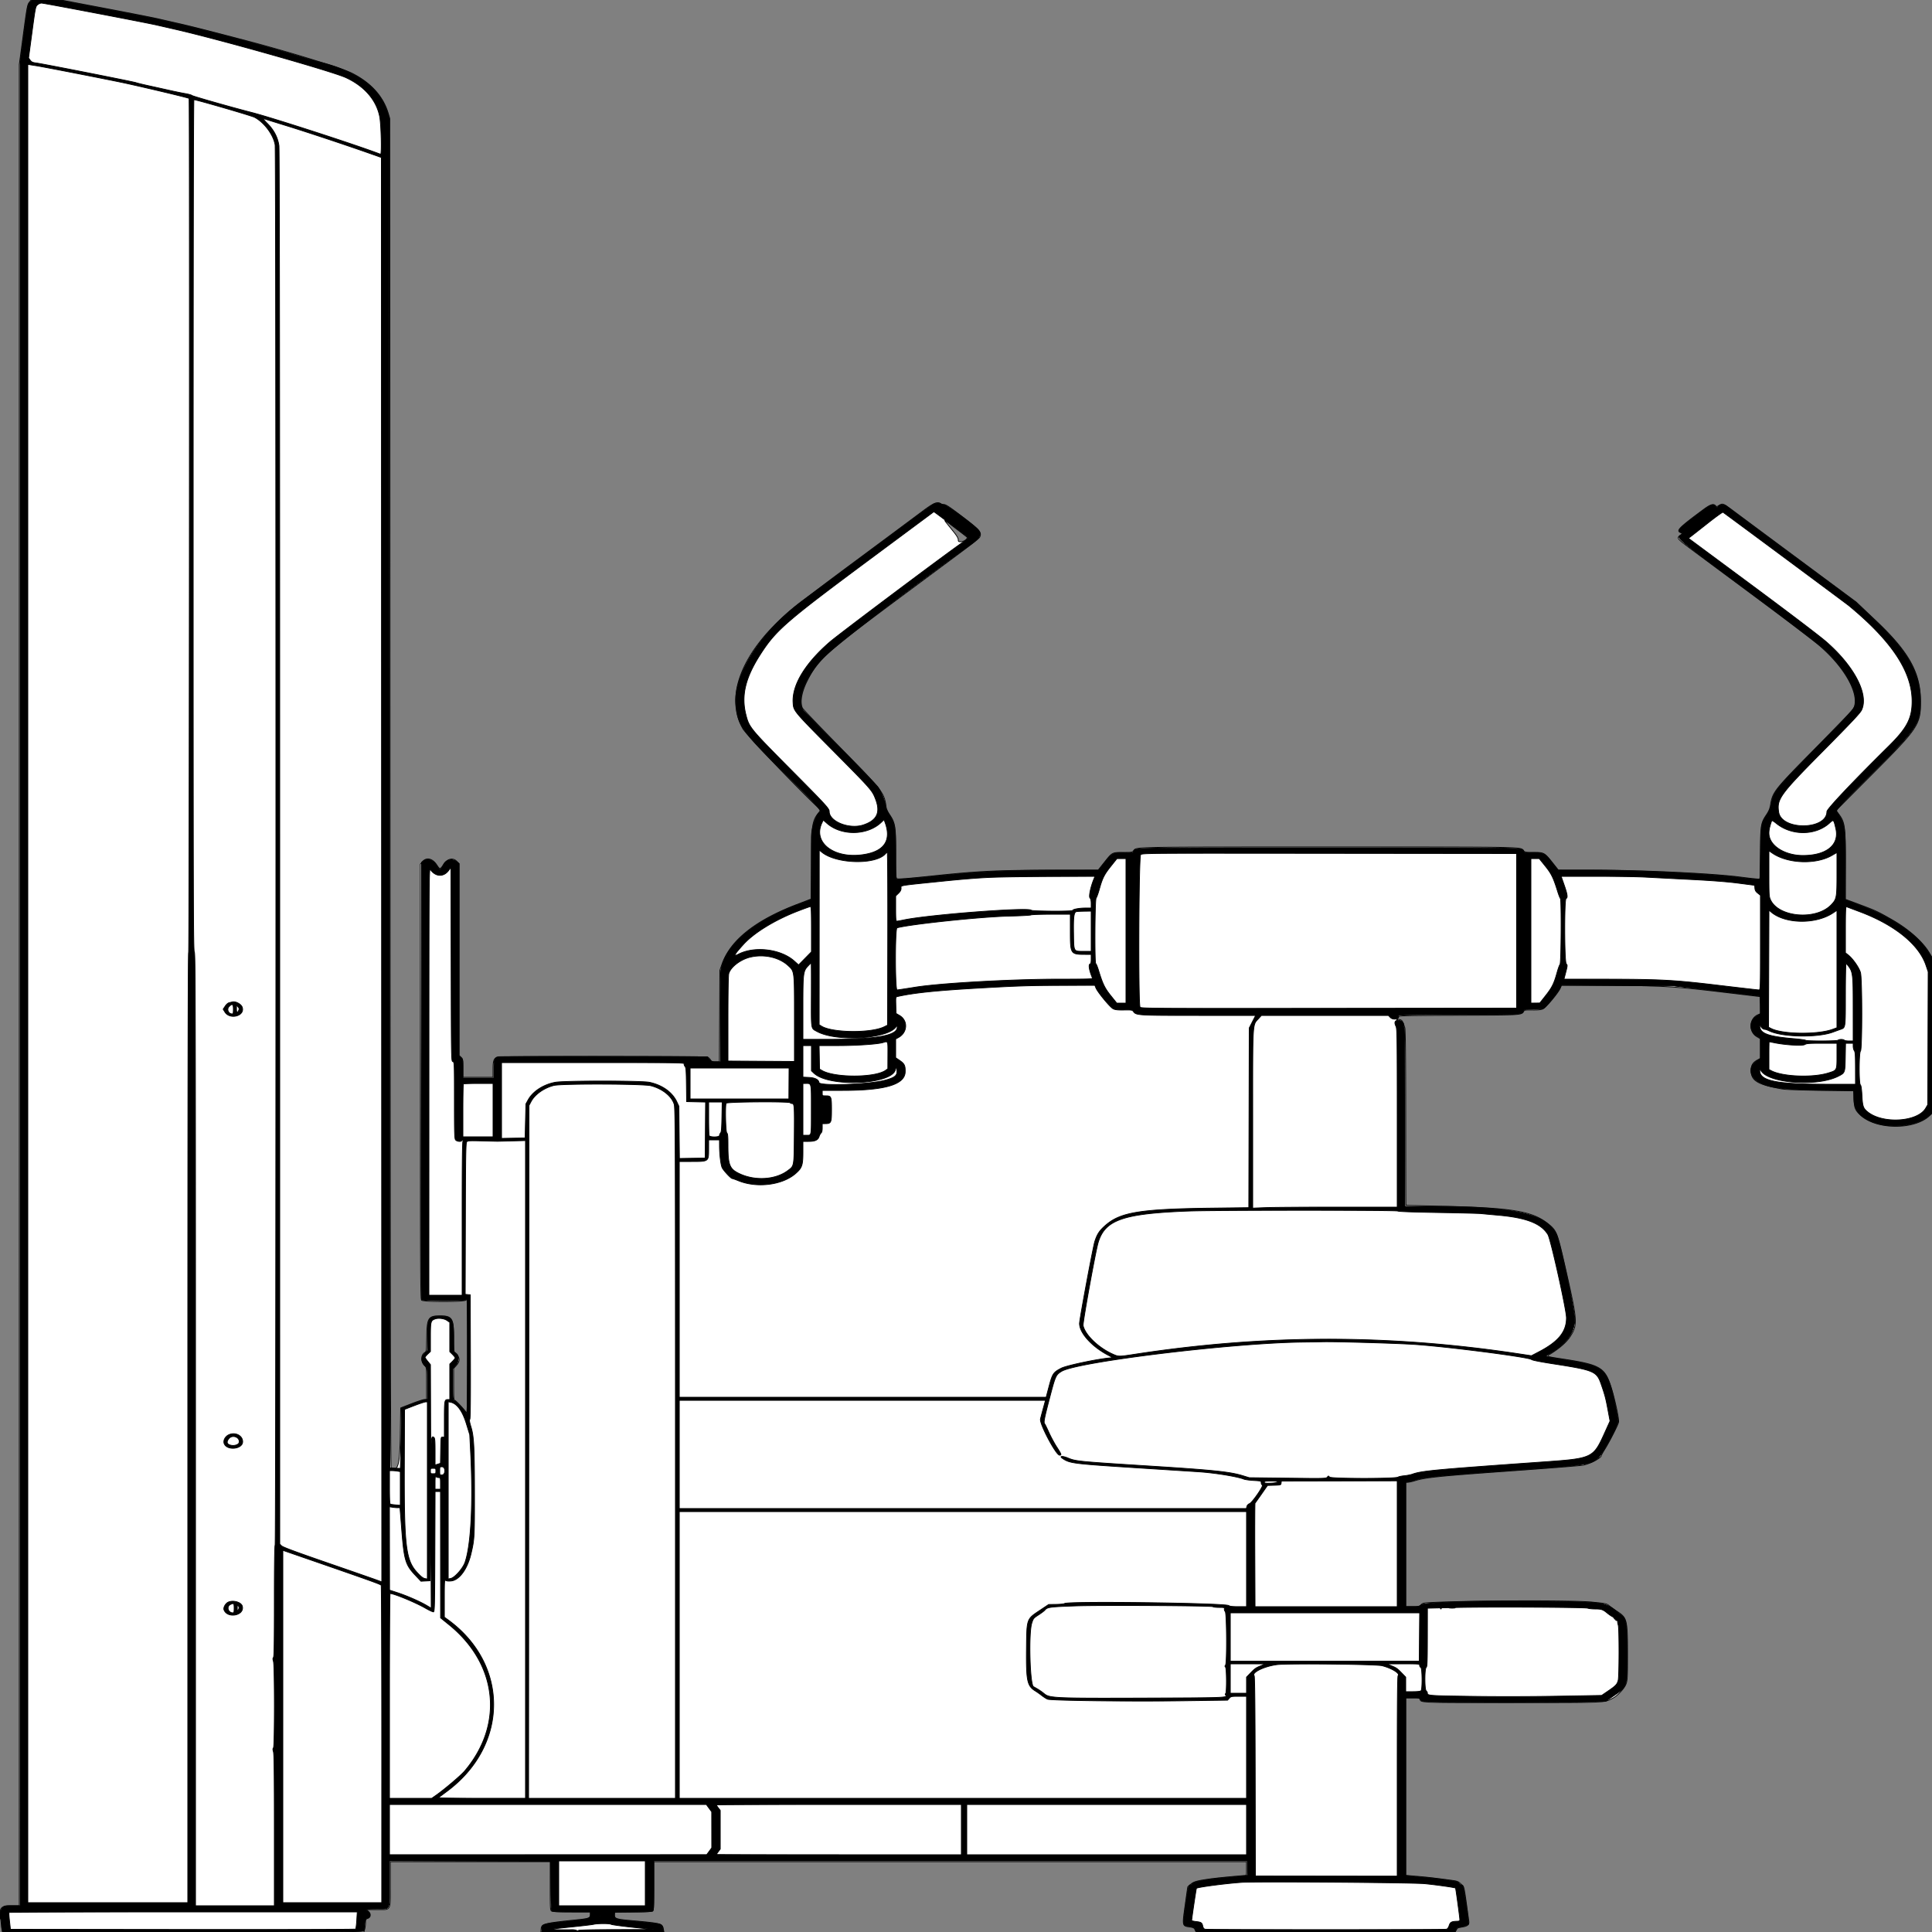
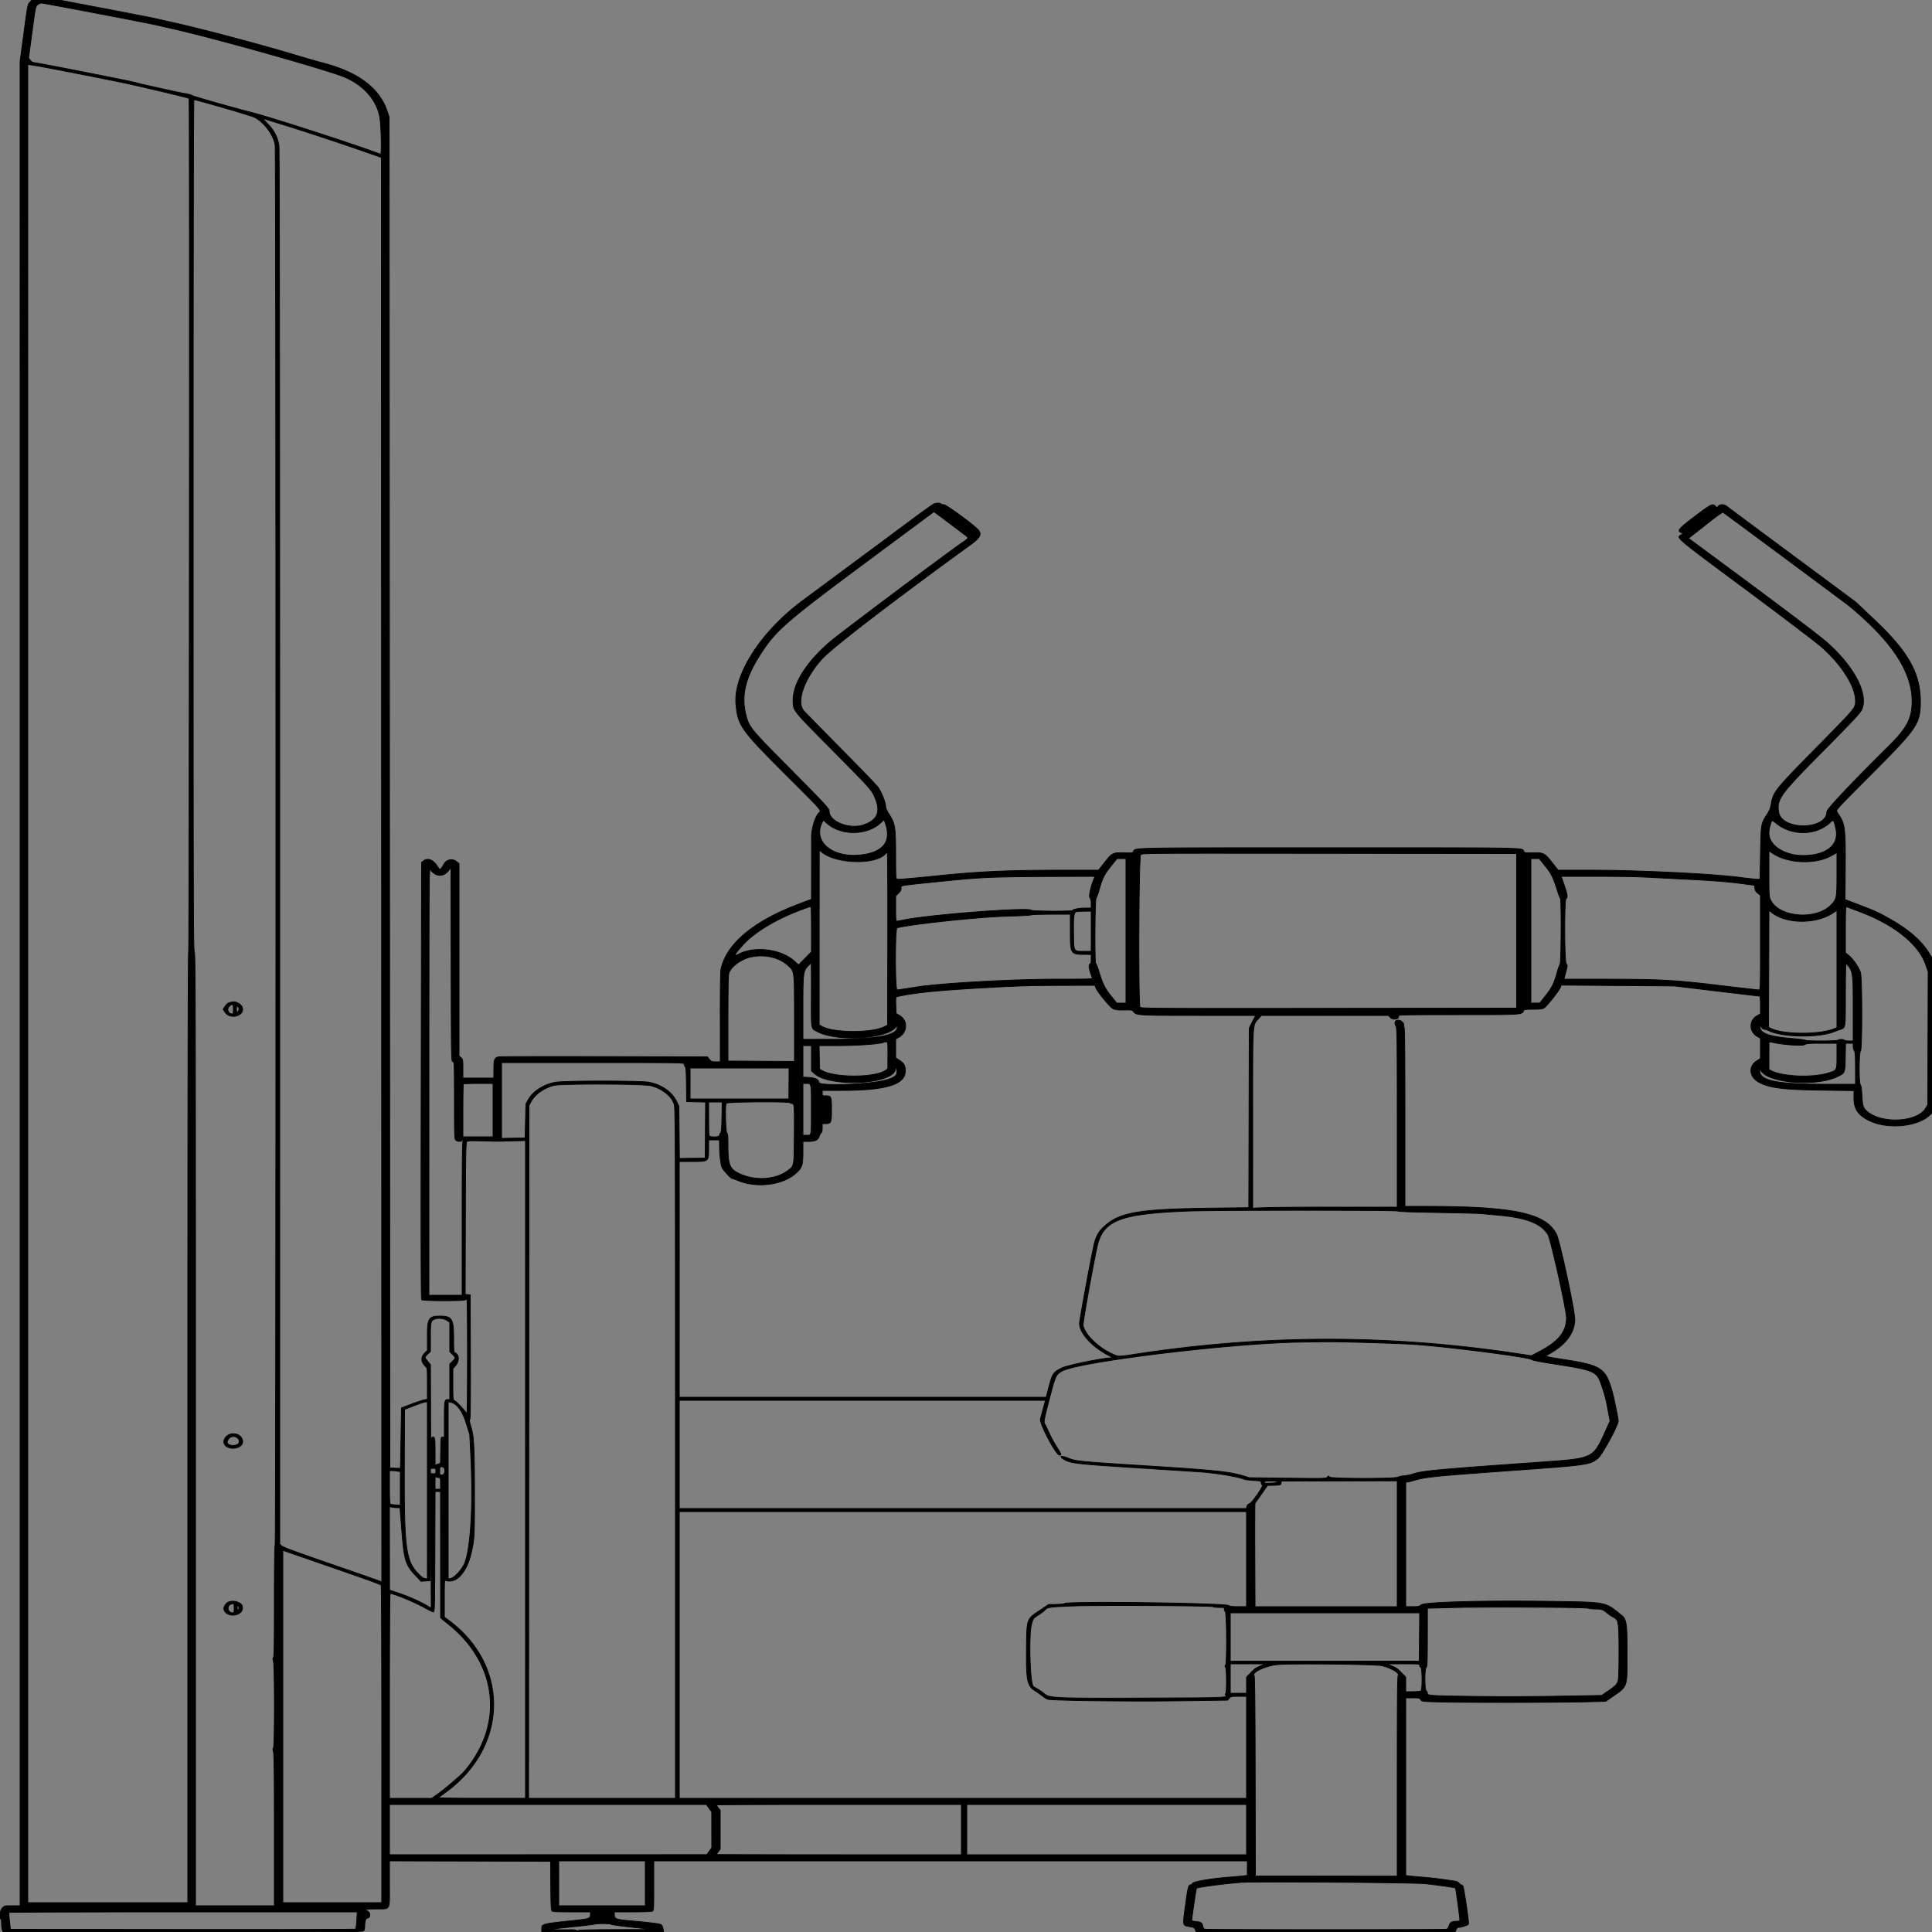
<svg xmlns="http://www.w3.org/2000/svg" preserveAspectRatio="none" width="2500" height="2500" viewbox="0 0 100 100">
  <rect width="100%" height="100%" fill="#808080" stroke="none" />
-   <path class="fill" d="M37.76 3.25C35.495 6.222 34.843 9.789 30.13 45l-5.154 38.5.012 1191.25L25 2466h-9.911c-12.711 0-15.629 2.363-14.718 11.922.472 4.954 2.374 21.181 2.558 21.828.039.137 105.35.25 234.024.25h233.953l1.041-3.75c.573-2.062 1.044-5.789 1.047-8.281.005-4.114.282-4.635 3.006-5.663 4.032-1.522 4.217-6.203.365-9.233L473.73 2471h13.413c19.605 0 17.857 3.187 17.857-32.557V2409h207v31.465c0 30.085.085 31.51 1.934 32.5 1.18.631 11.323 1.035 26 1.035H764v3.259c0 4.542-1.828 5.356-15.077 6.708-44.706 4.562-48.143 5.435-48.733 12.382l-.311 3.651h159.212l-.662-3.75c-1.249-7.079-3.287-7.634-39.857-10.852-21.847-1.923-24.02-2.686-23.383-8.209l.311-2.689 23.92-.268c15.595-.176 24.383-.653 25.25-1.373 1.055-.876 1.33-7.591 1.33-32.481V2409h767v9c0 8.661-.085 9.001-2.25 9.021-5.235.047-36.081 3.018-45.836 4.414-16.511 2.364-20.059 3.377-24.212 6.912l-3.798 3.233-2.931 20.96c-4.311 30.83-4.578 29.593 6.719 31.141 3.374.463 4.607 1.171 5.583 3.206l1.252 2.613 167.678.253 167.678.253 1.702-2.881c1.406-2.38 2.568-2.983 6.685-3.471 7.473-.885 10.085-2.966 9.412-7.501-.298-2.009-1.79-12.857-3.316-24.107-2.334-17.206-3.099-20.747-4.82-22.298a914.902 914.902 0 0 1-4.046-3.671c-1.1-1.006-4.025-2.107-6.5-2.447-22.636-3.106-35.701-4.643-48.25-5.675l-14.75-1.213V2197h8.933c8.056 0 8.995.196 9.567 2.001 1.361 4.287-.021 4.239 118.906 4.193 124.154-.048 119.131.168 130.361-5.615 6.468-3.331 15.025-12.526 17.349-18.643 1.713-4.507 1.884-8.087 1.884-39.401 0-43.837-.651-46.365-14.107-54.783-2.416-1.511-6.304-4.296-8.64-6.188-4.483-3.632-4.206-3.567-23.253-5.468-24.317-2.426-151.854-2.101-208.134.531-9.642.451-10.847.724-12.924 2.935-2.092 2.227-3.055 2.438-11.116 2.438H1819v-161h2.87c1.578 0 5.516-.839 8.75-1.864 13.479-4.274 31.923-6.177 122.88-12.681 50.05-3.578 92.953-6.956 95.34-7.506 9.508-2.19 23.16-9.401 23.16-12.234 0-.576 2.128-4.46 4.73-8.631 5.986-9.599 16.862-30.951 17.693-34.736.879-4-5.297-32.197-10.438-47.659-7.643-22.981-14.258-26.76-58.985-33.696-25.778-3.997-24.465-3.485-18.481-7.195 11.195-6.938 20.493-15.047 24.865-21.683 10.127-15.373 9.9-20.174-3.806-80.661-12.856-56.734-12.733-56.407-24.862-66.157-19.946-16.031-45.933-20.336-135.216-22.394-26.4-.609-48.107-1.206-48.238-1.326-.13-.12-.254-51.076-.275-113.234-.026-80.933-.356-113.984-1.162-116.429-2.579-7.826-3.191-9.039-5.064-10.042-1.081-.579-2.861-.818-3.955-.531-1.841.481-1.871.388-.398-1.239.876-.968 1.592-2.273 1.592-2.901 0-.844 20.187-1.215 77.25-1.421 83.308-.302 81.645-.195 84.563-5.411.762-1.36 2.581-1.6 10.95-1.445 6.906.128 11.126-.269 13.528-1.272 3.974-1.661 19.957-20.669 22.613-26.892l1.596-3.74 43 .008c79.935.013 101.113 1.102 161.5 8.302l52.5 6.259.281 11.071.282 11.071-3.036 1.258c-11.708 4.849-12.624 22.06-1.521 28.567l4.494 2.634v25.355l-3.58 1.928c-6.346 3.418-8.421 6.833-8.416 13.854.008 13.156 8.061 17.951 39.996 23.816 3.994.734 23.078 1.418 49.5 1.776l43 .581.5 10.5c.566 11.886 1.51 14.271 8.17 20.643 20.132 19.264 69.839 19.852 89.58 1.059l3.25-3.094v-201.846l-3.679-6.131c-8.425-14.043-26.835-30.349-47.821-42.356-18.935-10.834-21.259-11.92-42.25-19.734l-18.25-6.793v-43.311c0-52.054-.642-56.734-9.3-67.777l-3.011-3.841 46.538-46.659c60.218-60.374 62.877-64.353 62.911-94.132.042-37.338-14.637-63.977-57.71-104.73l-25.58-24.202-73.174-54.284c-40.246-29.856-78.767-58.453-85.603-63.548-13.532-10.086-13.821-10.199-18.577-7.26-2.861 1.768-3.389 1.827-4.491.5-2.517-3.034-6.827-1.755-15.334 4.549-31.983 23.701-35.841 27.544-30.224 30.104l2.581 1.176-3.168 2.645c-4.366 3.645-4.376 3.634 18.642 20.734 11 8.172 48.8 36.213 84 62.314s70.216 52.783 77.814 59.292c33.958 29.095 53.002 64.418 44.106 81.808-.738 1.444-22.848 24.394-49.131 51-53.453 54.108-55.417 56.578-58.232 73.256-.875 5.183-2.141 8.323-5.129 12.724-7.42 10.927-7.9 14.001-7.915 50.675-.01 24.897-.299 32.39-1.263 32.755-.687.26-11.6-.885-24.25-2.545-35.548-4.663-125.422-8.962-188.5-9.015l-47.5-.041-8-10.061c-9.996-12.57-10.569-12.874-24.295-12.874-9.869 0-11.074-.201-12.8-2.138-4.571-5.13 9.316-4.862-251.507-4.862-257.742 0-249.053-.161-252.86 4.679-1.723 2.191-2.491 2.323-13.682 2.356-14.429.044-13.978-.193-24.23 12.715l-8.141 10.25-51.743.022c-78.686.033-100.951 1.021-158.542 7.04-39.037 4.079-49.097 4.853-50.285 3.868-1.257-1.044-1.468-5.907-1.379-31.831.12-35.338-.625-40.186-7.809-50.765-2.758-4.061-4.263-7.535-4.722-10.898-2.419-17.714-4.319-20.151-59.44-76.207-26.161-26.605-48.107-49.578-48.77-51.051-3.379-7.511-1.041-20.801 6.188-35.178 13.935-27.711 24.35-37.005 125.517-112.001 99.445-73.721 97.229-72.023 98.281-75.266 1.675-5.166-1.454-8.575-23.099-25.162-15.699-12.031-20.993-15.571-23.285-15.571-1.632 0-4.067-.721-5.411-1.601-3.821-2.504-9.15-.062-23.486 10.763-6.875 5.191-44.9 33.453-84.5 62.804-44.646 33.092-78.431 58.907-88.928 67.95-59.894 51.599-81.89 108.225-58.285 150.048 3.859 6.837 69.523 75.788 95.145 99.908l5.706 5.372-2.913 3.628c-8.388 10.446-9.207 16.362-9.491 68.577l-.234 42.95-18.5 7.086c-53.574 20.521-85.775 46.198-96.707 77.116l-2.793 7.899-.301 59.25-.301 59.25h-4.926c-4.172 0-5.181-.389-6.591-2.541-.915-1.397-2.489-2.982-3.497-3.521-2.574-1.378-270.301-1.321-272.877.058-4.123 2.207-5.007 4.982-5.007 15.727V1394h-39v-11.826c0-11.34-.103-11.922-2.515-14.188l-2.515-2.363.046-123.975.045-123.974-2.753-2.874c-5.378-5.614-12.643-3.727-17.941 4.659-3.599 5.696-4.434 5.67-8.242-.264-5.47-8.525-13.38-10.246-18.598-4.045l-2.527 3.003v281.352c0 254.441.15 281.502 1.571 282.924 2.342 2.341 53.866 2.354 57.206.014l2.223-1.556-.035 74.806c-.028 59.18-.29 74.369-1.25 72.709-2.227-3.844-13.986-16.402-15.361-16.402-1.095 0-1.354-3.944-1.354-20.629v-20.629l3.5-3.874c4.775-5.285 4.775-9.451 0-14.736l-3.5-3.874v-18.552c0-23.712-2.127-26.992-17.5-26.992-15.231 0-16.923 2.626-17.309 26.861-.287 17.987-.452 19.494-2.24 20.451-5.496 2.941-5.658 12.083-.303 17.113 2.323 2.183 2.352 2.463 2.352 23.035V1811h-2.789c-1.533 0-9.071 2.441-16.75 5.425l-13.961 5.425-.512 32.825c-.648 41.495-2.913 50.107-11.71 44.518-.961-.611-1.291-187.257-1.545-873.235l-.322-872.458-2.124-7.123c-6.477-21.72-22.695-39.564-46.998-51.711-12.929-6.461-82.205-27.762-136.789-42.059-49.489-12.963-71.97-18.665-87-22.066-8.8-1.992-20.725-4.727-26.5-6.079-5.775-1.352-36.511-7.409-68.302-13.46L78.897 0h-38.66L37.76 3.25m1186.901 673.288c1.739 2.179 5.89 7.337 9.224 11.462 4.073 5.04 6.07 8.402 6.088 10.25.024 2.431.403 2.749 3.277 2.745 4.49-.007 9.942-4.428 7.695-6.241-4.694-3.786-26.67-20.526-27.945-21.285-.825-.491-.077.89 1.661 3.069m651.089 1404.185c1.787.222 4.713.222 6.5 0 1.787-.221.325-.403-3.25-.403s-5.037.182-3.25.403m-11.75.777c0 .275.225.5.5.5s.5-.225.5-.5-.225-.5-.5-.5-.5.225-.5.5m225.405 13.354c2.116 2.384 2.595 2.602 2.595 1.181 0-.53-1.012-1.496-2.25-2.145-2.238-1.175-2.24-1.17-.345.964" fill-rule="evenodd" stroke="null" fill="#fff" />
  <path class="line" d="M38.607 2.889c-2.693 2.81-2.901 3.883-7.695 39.75L25.985 79.5l.011 1193.25.011 1193.25H15.905c-10.012 0-10.129.028-13.004 3.106C-.062 2472.278-1.529 2483 1 2483c.554 0 1 2.645 1 5.935 0 3.264.439 7.089.975 8.5L3.95 2500h232.99c229.327 0 233.006-.03 234.025-1.934.569-1.064 1.035-3.96 1.035-6.435 0-5.457 1.453-9.631 3.353-9.631 4.256 0 4.27-7.303.019-9.24-4.506-2.053-2.318-2.543 11.753-2.633 18.682-.119 16.875 3.334 16.875-32.254v-29.882l104.25.254 104.25.255.182 31.316c.132 22.504.518 31.72 1.373 32.75.974 1.174 5.618 1.434 25.567 1.434H764v3.378c0 5.07-1.331 5.561-20.662 7.623-42.284 4.508-42.338 4.522-42.338 10.948V2500h157.731l-.753-4.122c-.77-4.211-1.944-5.566-5.478-6.326-3.506-.754-20.408-2.608-37.384-4.1-18.308-1.61-20.116-2.339-20.116-8.107V2474h23.566c14.332 0 24.323-.406 25.5-1.035 1.85-.99 1.934-2.421 1.934-33V2408h768v18.77l-5.25.605c-2.888.333-11.1 1.083-18.25 1.666-26.249 2.141-46.835 5.784-47.866 8.47-.314.819-1.205 1.489-1.98 1.489-2.771 0-3.482 2.811-6.667 26.344-3.707 27.388-3.977 26.053 5.622 27.744 5.303.934 6.137 1.402 7.112 3.985l1.105 2.927h335.006l1.328-3c.86-1.942 2.059-3 3.403-3 3.468 0 12.201-2.935 12.668-4.258.762-2.157-5.914-47.656-7.225-49.234-.688-.83-1.686-1.508-2.218-1.508s-1.749-.965-2.703-2.144c-1.179-1.455-3.478-2.394-7.161-2.925-20.935-3.014-28.969-3.991-40.424-4.915-7.15-.577-14.912-1.294-17.25-1.593l-4.25-.546V2197h8.885c8.215 0 9.001.177 10.42 2.343 1.518 2.317 1.8 2.35 25.865 3.025 30.421.854 153.653.734 187.985-.183l25.655-.685 7.845-5.435c20.809-14.417 19.845-11.695 19.845-56.065 0-38.483-.859-44.682-6.861-49.534-22.209-17.953-18.386-17.178-90.139-18.286-85.591-1.323-165.093.765-169.473 4.451-2.485 2.09-3.827 2.369-11.421 2.369H1819v-160.909l3.75-.649c2.063-.358 5.585-1.246 7.827-1.975 12.143-3.948 28.061-5.577 116.74-11.947 108.779-7.813 109.459-7.906 120.328-16.455 5.475-4.307 26.361-42.612 26.351-48.328-.005-2.806-5.363-29.361-7.412-36.737-8.735-31.44-14.018-35.116-61.084-42.503-28.491-4.471-27.065-3.935-20.455-7.697 21.256-12.101 32.045-26.534 32.771-43.84.436-10.407-19.239-101.988-23.855-111.036-13.819-27.088-55.13-35.856-169.211-35.911L1818 1561v-115.441c0-80.794-.321-115.639-1.068-116.101-.588-.363-.849-1.231-.582-1.929 1.196-3.117-3.214-7.662-7.121-7.338-4.422.366-5.319 2.918-2.799 7.968 1.4 2.807 1.57 15.672 1.57 118.495V1562h-76.84c-42.262 0-84.337.296-93.5.657l-16.66.657v-115.119c0-129.847-.514-121.193 7.737-130.326l3.496-3.869h164.418l2.349 2.5c3.738 3.979 12.274 2.263 10.589-2.129-.443-1.154 11.77-1.372 77.192-1.375 84.609-.004 82.702.12 84.86-5.502.463-1.207 2.812-1.495 12.216-1.499 9.386-.005 12.158-.344 14.302-1.75 3.456-2.269 19.014-21.833 20.811-26.172l1.388-3.352 73.071.566 73.071.566 54.884 6.574c30.187 3.615 55.274 6.573 55.75 6.573.477 0 .866 5.132.866 11.405v11.405l-4.494 2.634c-10.511 6.159-10.275 20.63.436 26.747l4.043 2.309.007 13.082.008 13.081-4.906 3.179c-10.826 7.015-9.601 20.52 2.476 27.301 13.518 7.59 31.499 9.902 82.18 10.567l41.25.541v9.489c0 14.426 5.509 22.489 20.171 29.523 23.562 11.305 61.67 7.832 77.626-7.073l3.203-2.992-.001-100.349V1239.5l-3.75-6.067c-10.063-16.285-25.846-30.091-50.367-44.058-15.872-9.041-20.245-10.972-51.882-22.906l-6.5-2.452.313-41.758c.348-46.469-.552-55.323-6.618-65.104a2654.02 2654.02 0 0 0-4.195-6.744c-1.482-2.371-.944-2.957 44.633-48.655 59.56-59.719 63.367-65.364 63.367-93.963 0-36.138-15.403-63.926-57.693-104.08l-25.807-24.504-82-60.771c-45.1-33.423-83.272-61.82-84.827-63.104-3.556-2.936-8.684-3.084-11.183-.323l-1.82 2.012-1.874-2.012c-3.322-3.565-5.878-2.454-21.653 9.414-26.369 19.838-28.445 22.113-22.608 24.773l2.535 1.155-3.087 1.955c-5.881 3.723-7.287 2.544 83.086 69.652 47.063 34.947 91.259 68.49 98.214 74.54 26.551 23.097 44.74 51.741 44.711 70.41-.014 9.372.729 8.481-50.339 60.351-53.859 54.705-56.049 57.433-58.759 73.203-.909 5.288-2.254 8.651-5.413 13.536-7.716 11.932-7.79 12.375-8.421 50l-.562 33.5-2.236.318c-1.229.174-12.929-1.054-26-2.73-35.225-4.518-130.748-9.088-189.95-9.088h-43.141l-7.837-9.941c-9.626-12.212-11.023-12.911-25.122-12.572-9.145.22-10.396.041-11.28-1.61-2.781-5.196 12.607-4.897-251.503-4.897-259.301-.001-251.488-.143-253.656 4.614-.964 2.117-1.493 2.201-12.142 1.94-14.647-.358-15.442.032-25.133 12.32l-8 10.144-41-.009c-76.528-.017-111.934 1.539-168.767 7.421-28.676 2.968-50.396 4.798-51.25 4.32-1.26-.704-1.486-5.452-1.5-31.53-.02-36.024-.718-40.383-8.378-52.356-3.128-4.89-4.605-8.274-4.605-10.553 0-4.915-5.679-19.019-9.997-24.827-2.06-2.77-24.086-25.589-48.949-50.71-24.862-25.121-46.124-46.845-47.249-48.274-9.426-11.984.843-41.074 23.427-66.366 12.841-14.38 88.662-72.717 193.57-148.933 11.668-8.477 13.851-13.027 8.948-18.65-5.556-6.374-41.224-32.45-44.441-32.491-1.755-.022-3.469-.49-3.809-1.04-.779-1.261-5.597-1.294-8.841-.06-1.359.516-13.876 9.433-27.815 19.814-13.939 10.381-51.444 38.207-83.344 61.835-31.9 23.629-59.178 43.85-60.618 44.936-53.251 40.167-88.111 94.993-84.562 132.998 2.583 27.659 6.145 32.632 66.602 92.973 44.984 44.898 44.287 44.1 41.077 47.005-5.125 4.638-10.177 21.145-9.947 32.499.062 3.025.075 22.197.03 42.603l-.082 37.104-16.75 6.294c-58.288 21.902-93.828 51.83-100.347 84.499-.6 3.006-.966 27.828-.918 62.25l.08 57.25h-5.71c-5.218 0-5.943-.28-8.422-3.25l-2.714-3.25-133.859-.278c-73.623-.152-134.884-.029-136.135.276-5.338 1.297-6.225 3.577-6.225 16.002v11.5h-40v-12.048c0-11.566-.1-12.14-2.5-14.364l-2.5-2.317V1117.5l-3.447-2.75c-5.406-4.314-13.884-2.195-16.501 4.125-1.205 2.908-4.734 6.855-5.396 6.036-.183-.226-1.776-2.548-3.541-5.16-5.076-7.511-11.877-9.81-17.115-5.786l-2.5 1.921-.5 282.307c-.368 208.056-.205 282.659.623 283.645 1.363 1.623 55.2 1.739 56.816.123.529-.529 1.321-.961 1.761-.961.44 0 .764 34.088.721 75.75-.056 53.625-.382 74.874-1.115 72.75-1.154-3.339-14.53-17.5-16.531-17.5-.992 0-1.275-4.552-1.275-20.497v-20.497l3.349-3.753c5.371-6.02 4.934-14.672-.855-16.894-1.251-.48-1.494-3.576-1.494-19.016 0-24.746-2.197-28.299-17.5-28.299-14.815 0-16.5 2.676-16.5 26.203v18.379l-3.086 2.937c-5.587 5.317-5.348 11.862.637 17.485 2.442 2.294 2.449 2.359 2.449 22.499v20.197l-3.797.608c-2.089.334-9.626 2.831-16.75 5.549l-12.953 4.943-.614 35.828c-.338 19.705-.676 37.311-.75 39.124l-.136 3.295-6.75-.295-6.75-.296-.5-874-.5-874-2.115-6.526C491.189 113.519 462.808 92.557 414 80.432c-3.575-.888-19.923-5.641-36.33-10.563-41.481-12.442-114.079-31.71-150.17-39.854-7.7-1.737-18.725-4.23-24.5-5.538-5.775-1.309-36.618-7.352-68.539-13.429L76.421 0H41.374l-2.767 2.889m9.89 3.361c-2.521 2.17-2.773 3.436-7.071 35.519l-4.457 33.27 2.129 2.879c1.747 2.363 3.14 3.005 7.765 3.577 7.897.978 126.085 24.293 129.137 25.475 1.375.533 8.575 2.296 16 3.918a5440.182 5440.182 0 0 1 27 5.985c7.425 1.67 16.812 3.588 20.86 4.262 4.047.675 7.89 1.758 8.538 2.406 1.027 1.027 50.33 15.063 77.602 22.092 27.402 7.062 136.132 42.33 166.484 54 1.716.66.778-38.667-1.16-48.633-4.181-21.492-19.706-39.452-43.679-50.528C429.983 92.311 285.244 51.316 227 37.977l-24-5.497C187.794 28.998 56.739 4 53.687 4c-1.417 0-3.752 1.012-5.19 2.25M36 1272.668V2462h207v-614.3c0-426.834.32-614.62 1.048-615.348.923-.923 1.543-1104.094.621-1105.016-.809-.809-49.787-12.54-81.169-19.441-17.728-3.899-104.332-20.873-115.801-22.698L36 83.336v1189.332m214-592.79c0 488.449.17 551.018 1.5 552.122 1.33 1.104 1.5 70.951 1.5 617.622V2466h102v-97.634c0-71.555-.312-98.675-1.168-101.532-.89-2.972-.89-4.176 0-5.066 1.66-1.66 1.66-106.392 0-111.934-.89-2.972-.89-4.176 0-5.066.869-.869 1.168-19.539 1.168-72.909 0-46.749.348-71.956 1-72.359 1.369-.846 1.376-1803.628.007-1812-2.137-13.063-14.051-29.097-26.507-35.674-4.057-2.142-75.241-22.826-78.555-22.826-.592 0-.945 205.86-.945 550.878m96.053-520.032c8.354 8.355 13.388 18.029 14.907 28.654.661 4.628 1.007 312.361 1.02 908.198l.02 901.199 2.25 2.35c1.639 1.712 17.461 7.604 58.25 21.691 30.8 10.637 59.493 20.618 63.762 22.18l7.761 2.84-.261-921.587-.262-921.587-14-4.933c-32.32-11.39-80.924-27.559-108-35.928-15.95-4.931-29.764-9.203-30.697-9.495-.934-.291 1.429 2.597 5.25 6.418m779.299 563.984c-108.58 80.616-121.184 91.553-141.176 122.517-19.607 30.366-25.23 53.443-19.044 78.153 4.188 16.73 4.98 17.699 58.818 72 45.258 45.647 49.05 49.783 49.05 53.509 0 13.134 26.033 23.44 44.11 17.463 17.686-5.848 22.54-16.071 15.858-33.398-4.425-11.476-4.925-12.044-55.967-63.562-50.775-51.25-50.134-50.473-50.773-61.512-1.314-22.677 15.8-50.837 47.597-78.319 11.515-9.953 144.674-109.879 170.463-127.921 9.908-6.932 9.728-6.392 3.675-11.006-10.822-8.25-33.644-25.4-36.505-27.433l-3.043-2.161-83.063 61.67m1084.008-46.451c-10.527 8.317-20.359 16.021-21.848 17.121l-2.708 2 81.688 60.5c47.375 35.087 87.78 65.782 96.192 73.076 36.607 31.739 55.732 68.432 46.213 88.661-1.899 4.035-12.278 15.082-49.937 53.145-55.909 56.511-59.899 62.004-57.356 78.962 3.607 24.057 62.341 23.438 62.389-.657.007-3.313 32.775-38.004 79.993-84.687 23.584-23.316 30.115-35.736 30.238-57.5.217-38.404-25.83-77.996-81.724-124.219-3.171-2.622-161.292-119.941-163.002-120.939-.549-.321-9.611 6.221-20.138 14.537m-1145.741 387.295c-12.584 26.387 17.106 47.905 56.201 40.734 25.388-4.657 33.91-18.945 25.109-42.095l-1.005-2.644-3.712 3.537c-17.963 17.117-51.677 17.594-70.303.995l-4.591-4.091-1.699 3.564m1228.877-2.452c-4.123 11.389-4.554 17.886-1.609 24.278 5.538 12.021 22.93 20.5 42.049 20.5 30.705 0 47.509-13.783 42.581-34.928-2.758-11.836-2.863-11.93-8.002-7.192-17.937 16.533-49.105 16.794-69.015.577-3.667-2.987-5.698-4.081-6.004-3.235m-1232.437 150.752l-.05 113.061 3.203 1.948c14.126 8.59 63.967 9.047 80.788.739l4.5-2.222.224-111.75c.123-61.463-.159-111.75-.628-111.75-.468 0-1.44.71-2.161 1.578-12.282 14.799-64.233 13.505-82.732-2.06l-3.094-2.604-.05 113.06M2289 1130.463c0 27.927.116 29.805 2.096 34.019 10.692 22.746 59.104 26.642 78.509 6.318 7.074-7.409 7.395-9.157 7.395-40.244v-27.403l-6.75 3.88c-20.764 11.935-57.11 10.48-76.812-3.076l-4.438-3.053v29.559m-812.998-24.465c-2.499 2.499-3.229 193.954-.752 197.317 1.171 1.59 16.673 1.681 244.25 1.441l243-.256v-200l-242.248-.252c-241.166-.251-242.257-.243-244.25 1.75m-38.441 14.752c-8.73 10.948-10.966 15.388-14.982 29.75-1.538 5.5-3.422 10.71-4.187 11.579-1.67 1.894-2.112 84.921-.453 84.921.517 0 2.12 3.868 3.562 8.595 5.377 17.63 8.013 23.073 15.963 32.957l7.6 9.448H1457v-187h-11.664l-7.775 9.75M1981 1204.5v93.5l5.75-.048 5.75-.047 7.813-9.923c8.169-10.375 10.618-15.386 14.654-29.982 1.292-4.675 2.953-9.21 3.691-10.079 1.567-1.844 2.017-84.386.465-85.345-.482-.298-2.086-4.422-3.565-9.165-5.567-17.854-7.958-22.745-16.029-32.778l-7.747-9.633H1981v93.5m-1400.539-78.021c-6.66 8.814-17.107 8.16-23.659-1.481-1.598-2.353-1.7 13.614-1.75 274.252L555 1676h43v-99.3c0-75.9.283-99.583 1.2-100.5.864-.864.881-1.2.059-1.2-.628 0-1.419.45-1.759 1-1.025 1.659-6.077 1.125-7.845-.829-1.493-1.65-1.655-6.675-1.655-51.383 0-48.682-.035-49.564-1.996-50.077-1.98-.517-1.998-1.551-2.25-125.887l-.254-125.366-3.039 4.021m707.217 8.646c-18.446.581-38.442 2.109-70 5.348-56.551 5.805-51.678 4.964-51.678 8.919 0 2.362-.929 4.116-3.5 6.608l-3.5 3.392v16.304c0 13.496.247 16.304 1.435 16.304.789 0 4.692-.685 8.673-1.523 32.837-6.907 162.703-16.828 165.299-12.627.862 1.394 53.593 1.659 53.593.269 0-1.502 8.523-3.119 16.443-3.119H1412v-5.671c0-3.855-.526-6.252-1.641-7.485-1.668-1.843.968-14.307 5.202-24.594l1.337-3.25-51.699.156c-28.434.085-63.319.521-77.521.969m736.377 10.125c4.213 12.079 4.831 16.473 2.445 17.388-2.435.935-2.237 81.89.207 84.59 1.809 2 1.87 1.547-2.346 17.522l-.594 2.25 45.866.05c79.695.087 95.053.873 153.756 7.878 27.989 3.34 51.726 6.072 52.75 6.072 1.794 0 1.861-2.191 1.861-61.25v-61.25l-3.439-2.744c-2.625-2.095-3.513-3.625-3.75-6.466l-.311-3.721-21-2.726c-14.209-1.844-34.096-3.389-61.5-4.778-22.275-1.129-48.84-2.505-59.032-3.059-10.193-.553-38.851-1.006-63.684-1.006h-45.152l3.923 11.25m-991.603 33.673c-29.91 11.546-56.96 28.146-70.69 43.38-12.121 13.45-13.385 16.06-5.953 12.294 21.135-10.71 54.862-6.446 72.112 9.116l5.421 4.891 8.329-8.48 8.329-8.48v-29.322c0-22.821-.277-29.309-1.25-29.265-.687.031-8.022 2.671-16.298 5.866M2388 1202.85v30.065l3.542 2.792c6.108 4.817 14.308 16.62 15.965 22.981 2.229 8.558 2.223 99.461-.007 101.312-2.101 1.743-2.241 42.14-.153 43.873.925.768 1.559 5.066 2.021 13.712.76 14.218 1.632 16.663 7.637 21.419 19.811 15.691 64.401 12.769 74.789-4.901l2.706-4.603.271-86 .271-86-2.884-8.533c-9.05-26.773-40.305-52.101-85.158-69.01-9.075-3.422-17.062-6.435-17.75-6.696-.983-.373-1.25 5.951-1.25 29.589m-99.237 50.595l-.263 75.77 3.5 1.769c14.885 7.524 60.563 8.001 79.75.834l5.25-1.962V1177.98l-5.25 3.481c-22.635 15.013-62.628 14.122-80.487-1.792l-2.238-1.994-.262 75.77m-895.994-73.759c-3.171.831-3.945 6.887-3.6 28.146.398 24.429-.339 23.168 13.522 23.168H1412v-52l-8.75.116c-4.812.064-9.529.32-10.481.57m-58.774 4.257c-.828.485-14.103 1.181-29.5 1.546-35.651.845-127.714 10.546-143.759 15.149-2.679.768-2.615 80.375.064 80.34.935-.012 11.375-1.59 23.2-3.505 32.491-5.263 125.013-10.442 186.857-10.46 40.902-.012 43.316-.112 42.625-1.763-4.064-9.716-5.279-17.007-2.982-17.888 1.099-.422 1.5-2.153 1.5-6.469V1235h-7.757c-18.842 0-19.243-.609-19.243-29.174V1183l-24.75.03c-13.612.017-25.427.428-26.255.913m-363.361 54.643c-12.574 3.044-25.26 12.808-27.604 21.245-.634 2.285-1.021 24.311-1.024 58.398l-.006 54.729 43 .271 43.001.271-.001-55.072c0-62.921.203-61.158-7.937-68.772-11.72-10.963-31.535-15.401-49.429-11.07m75.531 10.744c-6.936 7.155-7.165 8.905-7.165 54.638v40.946l34.25-.024c61.046-.043 87.75-4.816 87.75-15.684 0-2.618-.018-2.625-1.47-.552-11.204 15.995-77.793 19.796-102.722 5.862-7.538-4.213-7.083-1.122-6.932-47.025.075-22.82-.003-41.491-.174-41.491-.17 0-1.762 1.499-3.537 3.33m1341.82 37.22c-.017 44.893.241 43.128-6.673 45.563a595.379 595.379 0 0 0-9.312 3.381c-19.965 7.482-65.66 6.658-82.488-1.488-2.279-1.103-4.801-2.006-5.605-2.006-3.038 0-5.786-3.008-6.179-6.765-.293-2.791-.434-2.299-.56 1.947-.295 9.967 10.375 14.07 43.832 16.857 7.975.664 14.927 1.602 15.45 2.084 1.348 1.245 41.277 1.128 42.05-.123.34-.55 2.14-1 4-1 1.86 0 3.66.45 4 1 .34.55 3.066 1 6.059 1H2398l-.024-41.25c-.029-48.774-.007-48.629-9.154-59.2-.452-.523-.829 17.477-.837 40m-1121.222-7.978c-55.269 3.168-84.559 6.211-105.547 10.966-2.225.504-2.276.788-2 11.176l.284 10.659 4.383 2.563c11.361 6.646 10.57 22.197-1.458 28.674l-3.425 1.845v24.232l4.949 3.377c6.396 4.364 7.559 6.701 7.377 14.814-.37 16.524-25.84 24.122-80.86 24.122H1064v3.5c0 3.473.034 3.5 4.429 3.5 7.211 0 7.571.858 7.571 18.015 0 16.854-.517 17.985-8.223 17.985H1064v5.378c0 3.475-.512 5.802-1.449 6.58-.797.661-1.959 2.749-2.583 4.639-1.551 4.699-5.255 6.403-13.918 6.403H1039v13.322c0 17.565-1.099 20.84-9.453 28.174-17.067 14.984-49.969 19.141-74.047 9.356-3.85-1.565-7.465-2.847-8.034-2.849-1.619-.005-11.064-10.127-12.949-13.876-1.818-3.617-3.446-17.083-3.49-28.877L931 1475h-14l-.015 11.75c-.022 16.458.267 16.25-22.55 16.25H879v305h474.743l3.226-12.19c4.88-18.445 5.74-19.791 16.146-25.275 7.356-3.876 53.543-13.347 66.111-13.556.701-.012-1.426-1.414-4.726-3.117-21.267-10.971-37.491-28.743-37.62-41.207-.051-4.96 17.472-98.975 19.785-106.155 3.172-9.841 6.083-14.177 14.289-21.28 19.2-16.618 45.183-20.753 137.768-21.921l47.222-.597.278-116.243.278-116.244 4.143-8.108 4.142-8.107h-73.714c-79.455 0-80.92-.091-84.515-5.224-1.29-1.841-2.393-2.011-11.971-1.846-8.072.138-11.376-.212-14.068-1.489-3.892-1.847-20.247-21.646-22.462-27.191l-1.298-3.25-46.128.131c-38.758.111-55.355.661-103.866 3.441m-966.263 17.96c-.55.161-2.237.566-3.748.899-1.703.376-3.74 2.105-5.356 4.547l-2.609 3.942 2.196 3.553c6.537 10.576 26.445 5.061 22.427-6.214-1.467-4.119-8.791-7.935-12.91-6.727m-4.045 5.923c-3.448 3.447-.892 9.545 4 9.545 1.222 0 1.545-1.255 1.545-6 0-6.854-1.365-7.726-5.545-3.545m9.578 2.795c-.036 5.209 1.031 6.1 2.76 2.304.918-2.014.776-2.853-.806-4.75l-1.92-2.304-.034 4.75m836.467 43.83c-6.898 2.088-33.852 3.92-57.666 3.92h-24.886l.276 15.195.276 15.196 3.178 1.854c16.392 9.567 68.749 9.42 82.302-.231l2.861-2.037.082-17.489c.09-19.332.423-18.48-6.423-16.408m1146.5 16.894v17.975l3.194 1.651c14.648 7.575 52.991 9.125 73.204 2.959 11.851-3.614 11.602-3.134 11.602-22.388V1350h-19.535c-16.491 0-19.929.258-22.06 1.654-2.861 1.875-24.931.61-38.905-2.23-3.85-.782-7.113-1.423-7.25-1.423-.137-.001-.25 8.087-.25 17.973m98.813 1.924c-.355 20.298-.361 20.314-8.974 24.682-29.724 15.073-98.485 8.218-101.109-10.08-.25-1.746-.493-.625-.58 2.682-.353 13.366 21.025 17.818 85.558 17.818H2401l-.032-20.75c-.025-16.66-.321-21.133-1.5-22.691-.807-1.068-1.468-3.655-1.468-5.75V1350h-9.874l-.313 17.898M1039 1373.391v20.39l7.449.377c8.167.412 12.78 2.721 13.371 6.692.69 4.643 63.568 2.549 84.543-2.815 14.187-3.628 17.442-6.535 16.044-14.327l-.755-4.208-.898 4.318c-4.107 19.742-85.857 23.519-105.504 4.874l-3.25-3.084V1353h-11v20.391m-390 50.635v49.026l15.25-.276 15.25-.276.5-22 .5-22 2.935-5.298c6.086-10.985 19.609-19.776 34.931-22.708 11.334-2.168 111.812-2.163 122.054.007 16.509 3.497 29.553 12.804 35.384 25.246l2.696 5.753.331 33.774.331 33.774 16.669-.274 16.669-.274.262-36.219.263-36.219-12.263-.281-12.262-.281-.27-21.943c-.227-18.46-.524-22.225-1.871-23.713-.881-.973-1.336-2.461-1.012-3.307.529-1.377-11.708-1.537-117.878-1.537H649v49.026M893 1402v20h127.787l.123-20 .122-20H893v20m-293.333.667c-.367.366-.667 15.891-.667 34.5V1471h39v-69h-18.833c-10.359 0-19.134.3-19.5.667M1039 1435.5v33.5h4.893c6.37 0 5.982 2.199 5.988-33.915.005-34.799.384-33.085-7.315-33.085H1039v33.5m-322.218-30.947c-12.573 3.048-24.709 11.592-29.579 20.824l-2.703 5.123-.255 448.25-.256 448.25H874v-446.318c0-405.54-.146-446.809-1.594-451.687-3.121-10.51-15.357-20.274-30.147-24.057-9.878-2.526-115.311-2.85-125.477-.385M917 1446.918c0 11.505.273 21.63.607 22.5.915 2.385 13.393 2.302 13.393-.089 0-.919.635-2.382 1.412-3.25 1.084-1.213 1.49-6.039 1.75-20.83l.338-19.25h-8.75L917 1426v20.918m22.607-19.336c-1.43 3.728-.654 37.134.893 38.418 1.209 1.004 1.5 4.103 1.5 15.986 0 25.869 2.076 30.876 15.333 36.984 20.253 9.331 46.25 7.6 61.994-4.129 8.426-6.276 8.133-4.73 8.479-44.841.335-38.744.118-42-2.792-42-1.043 0-2.174-.45-2.514-1-1.163-1.882-82.166-1.314-82.893.582M1064.37 1436c0 5.775.165 8.138.367 5.25.202-2.888.202-7.612 0-10.5s-.367-.525-.367 5.25m-460.448 41.593c-1.204 1.451-1.463 16.703-1.686 99.496l-.265 97.782 3.265.315 3.264.314.256 79.89c.18 56.232-.065 80.277-.827 81.196-.796.959-.368 3.64 1.614 10.109 3.703 12.087 4.417 26.357 4.458 89.068.034 53.18-.163 56.463-4.5 74.824-4.717 19.974-15.296 34.317-25.964 35.201-3.574.297-6.066.018-7.035-.787-1.329-1.102-1.502 1.571-1.502 23.185v24.43l4.081 2.942c79.976 57.654 79.554 162.954-.893 222.551-5.328 3.948-10.116 7.563-10.638 8.034-.529.477 24.198.857 55.751.857h56.701l-.004-425.546-.005-425.545-17.246.452c-9.486.249-17.922.461-18.747.472-.825.01-9.86-.2-20.078-.467-16.686-.437-18.722-.312-20 1.227m934.578 89.5c-85.278 3.184-108.747 11.329-117.479 40.767-3.541 11.939-20.209 104.003-19.458 107.476 2.597 12.017 19.523 28.387 38.028 36.778 7.75 3.514 7.904 3.516 28.409.366 168.109-25.821 328.183-26.086 496.085-.822l17.585 2.646 9.969-5.213c25.074-13.113 35.361-25.844 35.361-43.762 0-10.365-20.426-102.046-24.037-107.888-8.852-14.324-27.806-21.708-63.963-24.921-9.625-.856-19.714-1.798-22.419-2.095-2.706-.296-27.851-.931-55.879-1.411-33.77-.578-51.321-1.233-52.031-1.943-1.263-1.263-236.259-1.244-270.171.022M563 1706.706c-5.685 2.079-6 3.305-6 23.387v18.745l-3.5 3.301c-1.925 1.816-3.5 3.718-3.5 4.228 0 .51 1.575 2.849 3.5 5.198l3.5 4.272.225 65.331c.124 35.933.36 57.244.524 47.358.302-18.143.858-20.927 3.709-18.561 1.28 1.063 1.542 4.204 1.542 18.508v17.229l3.477-1.089 3.478-1.088.272-17.013c.272-16.921.285-17.012 2.523-16.933l2.25.08v-23.13c0-24.473.194-25.529 4.7-25.529h2.3v-45.933l3.5-3.5c1.925-1.925 3.5-3.95 3.5-4.5 0-.55-1.575-2.575-3.5-4.5l-3.5-3.5v-37.995l-3.732-2.536c-3.651-2.481-11.059-3.368-15.268-1.83m1122 29.968c-89.622 1.012-290.907 25.436-311.29 37.771-7.483 4.529-8.021 5.733-15.668 35.048-7.014 26.884-7.829 31.251-6.169 33.057.481.523 2.906 5.49 5.39 11.038 2.484 5.548 7.041 14.002 10.127 18.785 6.132 9.506 6.527 10.627 3.742 10.627-4.612 0-26.125-40.551-24.792-46.733.328-1.522 1.924-7.605 3.548-13.517l2.952-10.75H879v140h733.783l.654-2.604c.392-1.563 1.735-3.019 3.358-3.641 3.657-1.403 18.781-23.32 16.655-24.136-.797-.306-1.45-1.63-1.45-2.942 0-2.314-.296-2.403-9.75-2.941-5.362-.305-11.1-1.097-12.75-1.76-8.339-3.351-37.258-8.059-58-9.444-4.95-.33-40.316-2.604-78.591-5.054-84.051-5.379-88.271-5.898-97.585-12.001-5.259-3.446-.869-3.89 6.851-.692 9.916 4.107 13.413 4.448 104.984 10.24 83.202 5.263 104.301 7.445 120.841 12.5l8.5 2.597 49.777.593c48.137.574 49.825.531 51.25-1.311 1.428-1.846 1.516-1.848 2.9-.063 1.715 2.213 85.884 2.257 88.67.046.772-.612 4.328-1.392 7.903-1.733 3.575-.34 8.3-1.26 10.5-2.043 12.191-4.341 27.914-5.821 166-15.629 68.878-4.892 67.821-4.384 84.109-40.418l5.753-12.728-2.731-14.631c-2.836-15.2-3.797-18.824-8.879-33.479-5.626-16.224-9.329-17.784-61.252-25.819-17.382-2.69-27.616-4.712-28.728-5.678-3.723-3.231-113.962-17.316-154.272-19.711-25.948-1.541-101.493-3.664-116-3.259-3.85.107-15.775.294-26.5.415m-1149 82.237l-12.5 4.824-.257 69.38c-.397 107.309 1.747 125.687 16.528 141.653 4.873 5.264 7.625 7.436 9.979 7.875l3.25.607V1814l-2.25.043c-1.237.024-7.875 2.214-14.75 4.868m44 109.589v114.659l3.25-.635c5.098-.996 15.745-13.016 18.471-20.853 7.729-22.217 10.56-76.41 7.347-140.671l-1.225-24.5-4.459-14.5c-4.954-16.107-12.071-25.824-20.134-27.488l-3.25-.671V1928.5m-283.599-72.072c-5.162 2.247-8.058 7.972-6.104 12.068 4.259 8.931 23.703 6.513 23.703-2.948 0-7.856-9.36-12.707-17.599-9.12m-.328 5.207c-3.591 4.564-2.435 7.58 3.301 8.616 4.338.784 9.308-.927 9.962-3.429 1.819-6.954-8.652-11.05-13.263-5.187M569 1903.356c0 5.308.027 5.356 2.998 5.25 4.717-.167 4.719-10.606.002-10.606-2.96 0-3 .072-3 5.356m-12 .144c0 3.333.167 3.5 3.5 3.5s3.5-.167 3.5-3.5-.167-3.5-3.5-3.5-3.5.167-3.5 3.5m-53 21.031c0 16.353.301 21.625 1.25 21.917.688.213 3.837.616 7 .897l5.75.51v-43.593l-3.75-.62c-2.062-.341-5.212-.625-7-.631L504 1903v21.531m59-6.231v8.7h7v-7.5c0-7.159-.104-7.5-2.3-7.5-1.265 0-2.84-.54-3.5-1.2-.933-.933-1.2.733-1.2 7.5m-5.587 10.2c.001 9.9.151 13.815.333 8.699.182-5.115.181-13.215-.002-18-.183-4.784-.332-.599-.331 9.301m1078.585-10.5c-.002 1.241 1.464 1.444 8.5 1.177 11.829-.451 11.832-2.713.003-2.692-6.881.012-8.5.301-8.503 1.515m21.794 1c-.315 2.696-.366 2.709-11.958 3l-5.666.143-7.799 11.178c-4.29 6.149-8.041 11.404-8.334 11.679-.294.275-.416 30.537-.271 67.25l.264 66.75H1808v-162.817l-74.958.158-74.957.159-.293 2.5m-1095.036 88.736c-.228 69.222-.425 77.769-1.803 78.035-.851.163-5.576-2.024-10.5-4.862-12.641-7.284-40.706-18.909-45.649-18.909-.442 0-.804 59.625-.804 132.5V2327h54.668l5.916-4.144c10.468-7.332 31.82-25.442 36.526-30.98 51.217-60.266 43.012-138.306-19.91-189.376l-11.088-9-.056-81.75L570 1930h-6.988l-.256 77.736m-58.73-4.068l.066 53.937 10.204 3.325c11.959 3.897 28.625 11.17 37.46 16.348l6.244 3.659-.234-60.218-.233-60.219-.517 42.5-.516 42.5-5.89.304-5.891.304-7.801-8.304c-12.161-12.943-14.021-19.23-17.03-57.554l-2.296-29.25-3.046-.011c-1.675-.006-4.743-.291-6.816-.634l-3.771-.623.067 53.936m53.226-50.168c.011 2.2.216 2.982.455 1.738.239-1.244.23-3.044-.02-4s-.446.062-.435 2.262M879 2141.5V2327h734v-132h-10.048c-9.481 0-10.172.142-12.25 2.513l-2.202 2.513-59 .822c-66.518.928-169.27-.306-173.884-2.088-1.586-.612-4.961-2.74-7.5-4.729-2.539-1.989-6.199-4.581-8.133-5.761-10.721-6.539-12.11-12.882-11.75-53.634.356-40.196.048-39.273 16.883-50.51l11.864-7.919 9.682-.124c5.326-.068 10.243-.589 10.928-1.158 3.867-3.209 208.683-.603 212.489 2.703 1.125.978 4.642 1.372 12.25 1.372H1613v-123H879v185.5m-513 92.56V2462h127.963l.006-204.75c.003-112.613-.326-205.267-.732-205.899-.921-1.435-12.592-5.59-120.487-42.898l-6.75-2.334v227.941m-70.768-160.832c-3.542 1.708-6.447 7.079-5.363 9.916 4.476 11.704 26.727 7.337 23.717-4.656-1.327-5.29-11.966-8.338-18.354-5.26m2.768 3.06c-5.218 2.625-2.785 10.712 3.223 10.712 1.505 0 1.777-.917 1.777-6 0-6.445-.542-6.956-5-4.712m9.035 4.962c.035 4.149.069 4.191 1.411 1.766.935-1.689 1.072-3.048.429-4.25-1.454-2.716-1.878-2.144-1.84 2.484m1084.465-3.204c-33.827 1.238-36.307 1.585-39.541 5.521-.802.977-4.482 3.737-8.177 6.133-6.448 4.181-6.8 4.618-8.729 10.863-4.147 13.426-2.384 79.096 2.199 81.928a972.01 972.01 0 0 0 4.85 2.787c2.531 1.448 6.501 4.219 8.822 6.158 7.432 6.209 11.353 6.352 157.576 5.743 75.425-.314 80.115-.528 77.609-3.548-.82-.988-.871-1.66-.158-2.101 1.551-.958 1.41-32.769-.151-34.33-.933-.933-.933-1.467 0-2.4 2.038-2.038 1.683-67.46-.378-69.521-.867-.867-1.359-2.41-1.093-3.428.438-1.675-.202-1.851-6.723-1.851-3.963 0-7.642-.436-8.175-.969-1.314-1.314-146.931-2.12-177.931-.985m492 2.065l-30.705.75-5.705.139-.056 37.75c-.048 32.223-.274 37.913-1.545 38.86-2.191 1.634-2.182 28.57.011 30.39.825.685 1.507 1.752 1.515 2.372.052 3.819.045 3.819 56.111 4.667 32.492.491 77.514.421 111.874-.175l57.5-.998 8.238-5.606c10.041-6.833 11.763-8.634 13.161-13.76 1.379-5.061 1.48-66.594.117-71.5-.534-1.925-.906-3.725-.825-4 .459-1.56-2.807-5.359-5.614-6.532-1.795-.75-5.236-3.012-7.648-5.027-5.706-4.767-7.678-5.441-15.929-5.441-3.778 0-8.101-.468-9.606-1.04-3.145-1.196-130.735-1.83-170.894-.849m-291.5 38.181v31.292l122.25-.042 122.25-.042.264-31.25.264-31.25H1592v31.292m0 53.708v19h21v-20.773l4.75-4.905c6.236-6.441 7.168-7.1 13.974-9.9l5.776-2.375-22.75-.023L1592 2153v19m60.193-17.955c-16.42 2.204-32.758 10.159-29.335 14.284.83 1 1.203 35.968 1.388 130.269l.254 128.902 91.75.113 91.75.113v-129.163c0-97.685.287-129.45 1.176-130.339 2.788-2.788-8.161-9.551-20.676-12.773-7.775-2.002-123.013-3.191-136.307-1.406m148.083 1.377c6.806 2.8 7.738 3.459 13.974 9.9l4.75 4.905V2189h9.3c5.9 0 9.739-.439 10.5-1.2 1.934-1.934 1.66-29.409-.3-30.162-.825-.316-1.5-1.489-1.5-2.607 0-1.978-.549-2.03-21.25-2.007l-21.25.023 5.776 2.375M504 2367.5v32.5l205.25-.039 205.25-.039 3.25-4.419 3.25-4.419-.025-23.292-.025-23.292-3.485-4.75-3.484-4.75H504v32.5m423-31.933c0 .311 1.125 2.041 2.5 3.844l2.5 3.278v49.922l-2.5 3.389c-1.375 1.864-2.5 3.526-2.5 3.694 0 .168 71.325.306 158.5.306H1244v-65h-158.5c-87.175 0-158.5.255-158.5.567m324 31.933v32.5h362v-65h-362v32.5M723 2437v29h112v-58H723v29m883.5-1.22c-20.907 1.461-56.806 6.193-58.297 7.684-.39.39-6.079 38.765-6.18 41.688-.013.358 2.657.963 5.932 1.343 6.515.756 7.484 1.459 8.487 6.153.442 2.069 1.424 3.35 2.865 3.737 2.862.767 309.518.769 312.379.001 1.462-.392 2.622-1.949 3.5-4.699 1.418-4.439 3.156-5.404 10.064-5.587 3.15-.084 3.75-.447 3.75-2.269 0-2.476-5.132-40.165-5.535-40.647-.641-.767-24.433-4.152-39.965-5.687-15.259-1.507-218.895-2.983-237-1.717M11.656 2474.75c-.254.412.057 5.475.691 11.25l1.153 10.5 222.948.252c122.621.139 223.307-.107 223.747-.547.44-.44 1.094-5.616 1.454-11.502l.655-10.703H237.211c-123.801 0-225.301.338-225.555.75m765.608 4.968c1.52.229 3.77.223 5-.014 1.23-.237-.014-.425-2.764-.418-2.75.008-3.756.202-2.236.432M768 2490.102c-1.925.466-15.2 2.03-29.5 3.474-14.3 1.444-26.187 2.806-26.417 3.025-.425.407 20.012.718 27.599.42 2.301-.09 5.086.32 6.19.91 1.328.711 2.216.735 2.626.072.399-.646 17.799-1.043 48.811-1.116l48.191-.113-26.5-2.817c-14.575-1.55-27.281-3.299-28.236-3.887-2.011-1.239-17.614-1.218-22.764.032" fill-rule="evenodd" stroke="null" fill="null" />
</svg>